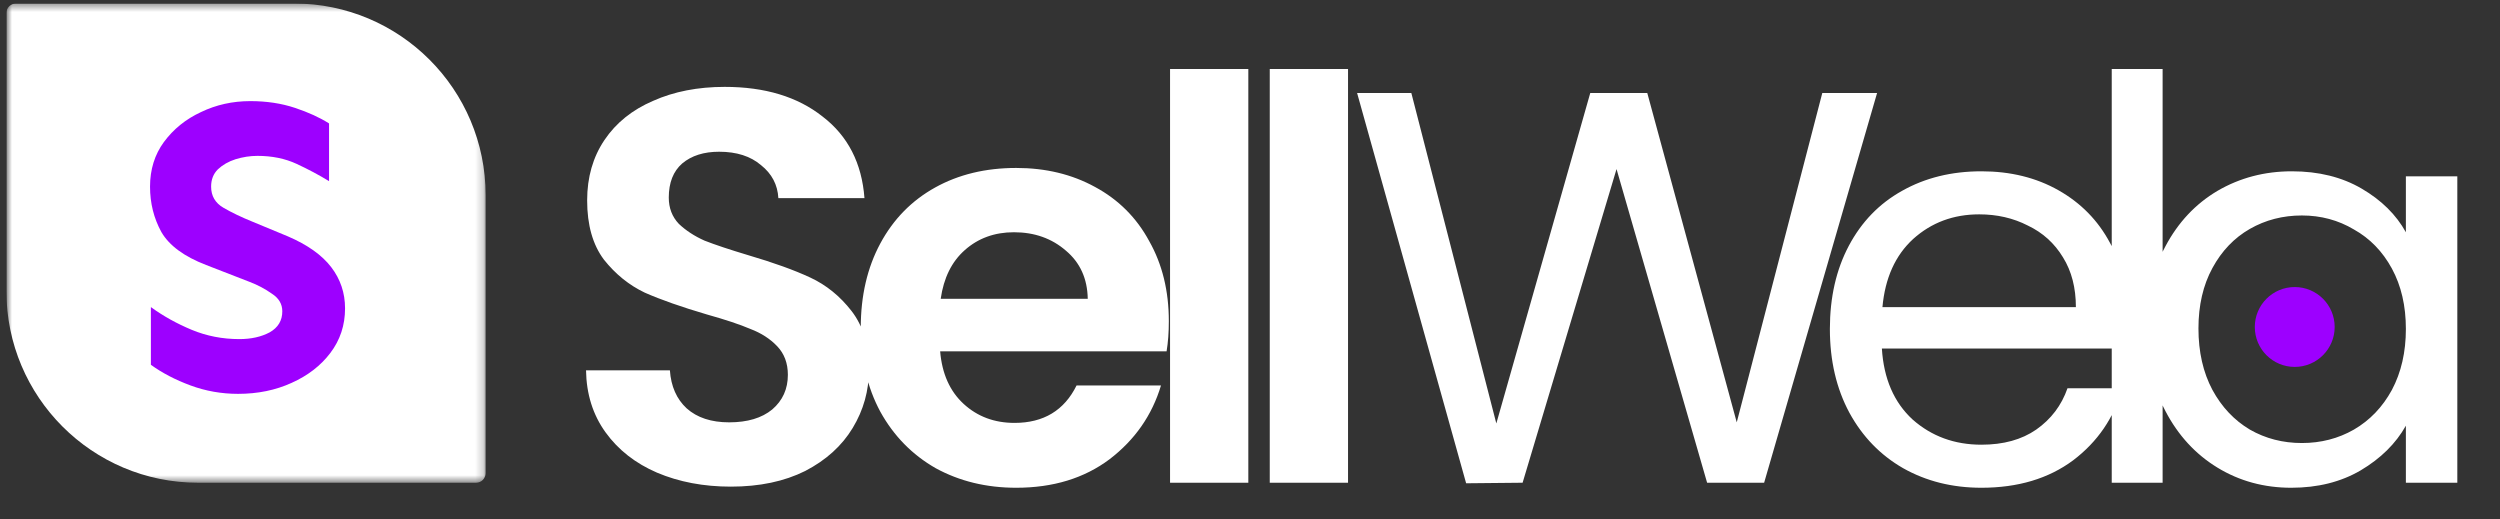
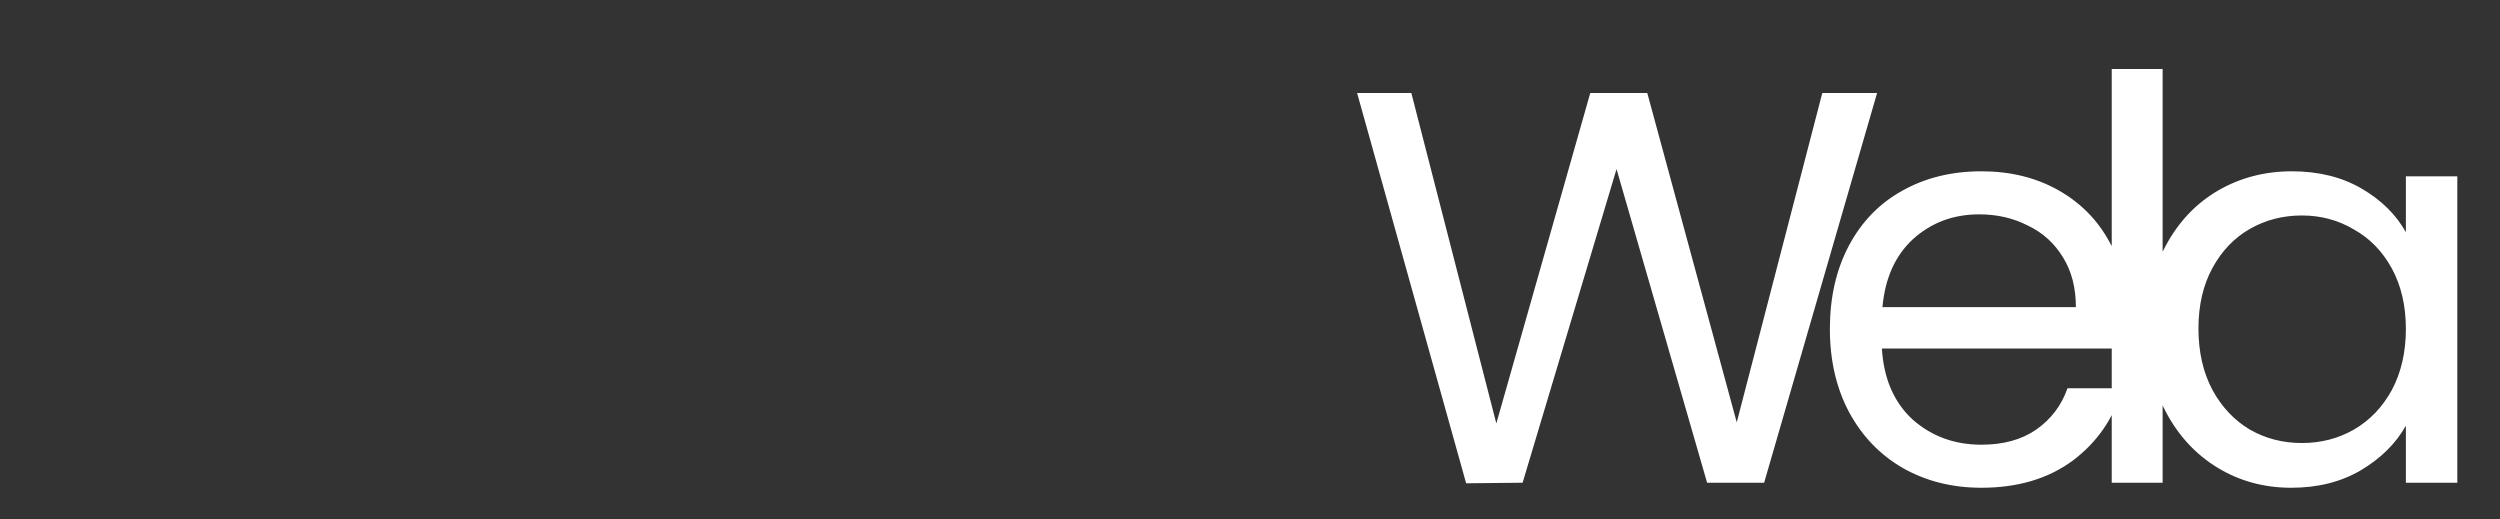
<svg xmlns="http://www.w3.org/2000/svg" width="313" height="65" viewBox="0 0 313 65" fill="none">
  <rect x="0" y="0" width="313" height="65" fill="#333333" stroke="none" />
  <g clip-path="url(#clip0_2293_19526)">
-     <path d="M91.501 60.927C88.094 60.927 85.014 60.343 82.261 59.177C79.554 58.01 77.408 56.33 75.821 54.137C74.234 51.943 73.418 49.353 73.371 46.367H83.871C84.011 48.373 84.711 49.96 85.971 51.127C87.278 52.293 89.051 52.877 91.291 52.877C93.578 52.877 95.374 52.34 96.681 51.267C97.988 50.147 98.641 48.7 98.641 46.927C98.641 45.48 98.198 44.29 97.311 43.357C96.424 42.423 95.304 41.7 93.951 41.187C92.644 40.627 90.824 40.02 88.491 39.367C85.318 38.433 82.728 37.523 80.721 36.637C78.761 35.703 77.058 34.327 75.611 32.507C74.211 30.64 73.511 28.167 73.511 25.087C73.511 22.193 74.234 19.673 75.681 17.527C77.128 15.38 79.158 13.747 81.771 12.627C84.384 11.46 87.371 10.877 90.731 10.877C95.771 10.877 99.854 12.113 102.981 14.587C106.154 17.013 107.904 20.42 108.231 24.807H97.451C97.358 23.127 96.634 21.75 95.281 20.677C93.974 19.557 92.224 18.997 90.031 18.997C88.118 18.997 86.578 19.487 85.411 20.467C84.291 21.447 83.731 22.87 83.731 24.737C83.731 26.043 84.151 27.14 84.991 28.027C85.878 28.867 86.951 29.567 88.211 30.127C89.518 30.64 91.338 31.247 93.671 31.947C96.844 32.88 99.434 33.813 101.441 34.747C103.448 35.68 105.174 37.08 106.621 38.947C108.068 40.813 108.791 43.263 108.791 46.297C108.791 48.91 108.114 51.337 106.761 53.577C105.408 55.817 103.424 57.613 100.811 58.967C98.198 60.273 95.094 60.927 91.501 60.927ZM146.337 40.207C146.337 41.607 146.244 42.867 146.057 43.987H117.707C117.941 46.787 118.921 48.98 120.647 50.567C122.374 52.153 124.497 52.947 127.017 52.947C130.657 52.947 133.247 51.383 134.787 48.257H145.357C144.237 51.99 142.091 55.07 138.917 57.497C135.744 59.877 131.847 61.067 127.227 61.067C123.494 61.067 120.134 60.25 117.147 58.617C114.207 56.937 111.897 54.58 110.217 51.547C108.584 48.513 107.767 45.013 107.767 41.047C107.767 37.033 108.584 33.51 110.217 30.477C111.851 27.443 114.137 25.11 117.077 23.477C120.017 21.843 123.401 21.027 127.227 21.027C130.914 21.027 134.204 21.82 137.097 23.407C140.037 24.993 142.301 27.257 143.887 30.197C145.521 33.09 146.337 36.427 146.337 40.207ZM136.187 37.407C136.141 34.887 135.231 32.88 133.457 31.387C131.684 29.847 129.514 29.077 126.947 29.077C124.521 29.077 122.467 29.823 120.787 31.317C119.154 32.763 118.151 34.793 117.777 37.407H136.187ZM156.29 8.637V60.437H146.49V8.637H156.29ZM168.773 8.637V60.437H158.973V8.637H168.773Z" fill="white" />
    <path d="M235.01 11.647L220.87 60.437H213.73L202.39 21.167L190.63 60.437L183.56 60.507L169.91 11.647H176.7L187.34 53.017L199.1 11.647H206.24L217.44 52.877L228.15 11.647H235.01ZM266.481 39.787C266.481 41 266.411 42.283 266.271 43.637H235.611C235.844 47.417 237.128 50.38 239.461 52.527C241.841 54.627 244.711 55.677 248.071 55.677C250.824 55.677 253.111 55.047 254.931 53.787C256.798 52.48 258.104 50.753 258.851 48.607H265.711C264.684 52.293 262.631 55.303 259.551 57.637C256.471 59.923 252.644 61.067 248.071 61.067C244.431 61.067 241.164 60.25 238.271 58.617C235.424 56.983 233.184 54.673 231.551 51.687C229.918 48.653 229.101 45.153 229.101 41.187C229.101 37.22 229.894 33.743 231.481 30.757C233.068 27.77 235.284 25.483 238.131 23.897C241.024 22.263 244.338 21.447 248.071 21.447C251.711 21.447 254.931 22.24 257.731 23.827C260.531 25.413 262.678 27.607 264.171 30.407C265.711 33.16 266.481 36.287 266.481 39.787ZM259.901 38.457C259.901 36.03 259.364 33.953 258.291 32.227C257.218 30.453 255.748 29.123 253.881 28.237C252.061 27.303 250.031 26.837 247.791 26.837C244.571 26.837 241.818 27.863 239.531 29.917C237.291 31.97 236.008 34.817 235.681 38.457H259.901ZM270.759 8.637V60.437H264.389V8.637H270.759ZM268.736 41.117C268.736 37.197 269.529 33.767 271.116 30.827C272.702 27.84 274.872 25.53 277.626 23.897C280.426 22.263 283.529 21.447 286.936 21.447C290.296 21.447 293.212 22.17 295.686 23.617C298.159 25.063 300.002 26.883 301.216 29.077V22.077H307.656V60.437H301.216V53.297C299.956 55.537 298.066 57.403 295.546 58.897C293.072 60.343 290.179 61.067 286.866 61.067C283.459 61.067 280.379 60.227 277.626 58.547C274.872 56.867 272.702 54.51 271.116 51.477C269.529 48.443 268.736 44.99 268.736 41.117ZM301.216 41.187C301.216 38.293 300.632 35.773 299.466 33.627C298.299 31.48 296.712 29.847 294.706 28.727C292.746 27.56 290.576 26.977 288.196 26.977C285.816 26.977 283.646 27.537 281.686 28.657C279.726 29.777 278.162 31.41 276.996 33.557C275.829 35.703 275.246 38.223 275.246 41.117C275.246 44.057 275.829 46.623 276.996 48.817C278.162 50.963 279.726 52.62 281.686 53.787C283.646 54.907 285.816 55.467 288.196 55.467C290.576 55.467 292.746 54.907 294.706 53.787C296.712 52.62 298.299 50.963 299.466 48.817C300.632 46.623 301.216 44.08 301.216 41.187Z" fill="white" />
-     <path d="M287.301 45.938C290.062 45.938 292.301 43.699 292.301 40.938C292.301 38.176 290.062 35.938 287.301 35.938C284.539 35.938 282.301 38.176 282.301 40.938C282.301 43.699 284.539 45.938 287.301 45.938Z" fill="#9D00FF" />
    <mask id="mask0_2293_19526" style="mask-type:luminance" maskUnits="userSpaceOnUse" x="0" y="0" width="61" height="61">
-       <path d="M60.801 0.438H0.801V60.438H60.801V0.438Z" fill="white" />
-     </mask>
+       </mask>
    <g mask="url(#mask0_2293_19526)">
-       <path d="M0.801 1.637C0.801 0.975 1.338 0.438 2.001 0.438H36.801C50.056 0.438 60.801 11.183 60.801 24.438V59.237C60.801 59.9 60.264 60.438 59.601 60.438H24.801C11.546 60.438 0.801 49.692 0.801 36.438V1.637Z" fill="white" />
-       <path d="M31.336 12.66C33.375 12.66 35.238 12.941 36.926 13.504C38.613 14.066 40.037 14.717 41.197 15.455V22.68C39.932 21.906 38.578 21.185 37.137 20.517C35.695 19.85 34.061 19.515 32.233 19.515C31.318 19.515 30.404 19.656 29.49 19.937C28.611 20.219 27.873 20.64 27.275 21.203C26.713 21.765 26.432 22.486 26.432 23.365C26.432 24.525 26.941 25.404 27.961 26.002C28.98 26.6 30.229 27.197 31.705 27.795L36.029 29.588C38.49 30.642 40.301 31.926 41.461 33.437C42.621 34.949 43.201 36.672 43.201 38.605C43.201 40.715 42.586 42.578 41.355 44.195C40.16 45.777 38.543 47.025 36.504 47.939C34.5 48.853 32.268 49.31 29.807 49.31C27.733 49.31 25.746 48.959 23.848 48.256C21.949 47.553 20.297 46.691 18.891 45.672V38.447C20.438 39.572 22.143 40.521 24.006 41.295C25.869 42.068 27.855 42.455 29.965 42.455C31.441 42.455 32.707 42.174 33.762 41.611C34.816 41.014 35.344 40.135 35.344 38.975C35.344 38.06 34.904 37.322 34.025 36.76C33.182 36.162 32.25 35.67 31.23 35.283L25.799 33.174C23.057 32.119 21.193 30.748 20.209 29.06C19.26 27.338 18.785 25.439 18.785 23.365C18.785 21.221 19.365 19.357 20.525 17.775C21.721 16.158 23.268 14.91 25.166 14.031C27.064 13.117 29.121 12.66 31.336 12.66Z" fill="#9D00FF" />
-     </g>
+       </g>
  </g>
  <defs>
    <clipPath id="clip0_2293_19526">
      <rect width="312" height="64" fill="white" transform="translate(0.801 0.438)" />
    </clipPath>
  </defs>
</svg>